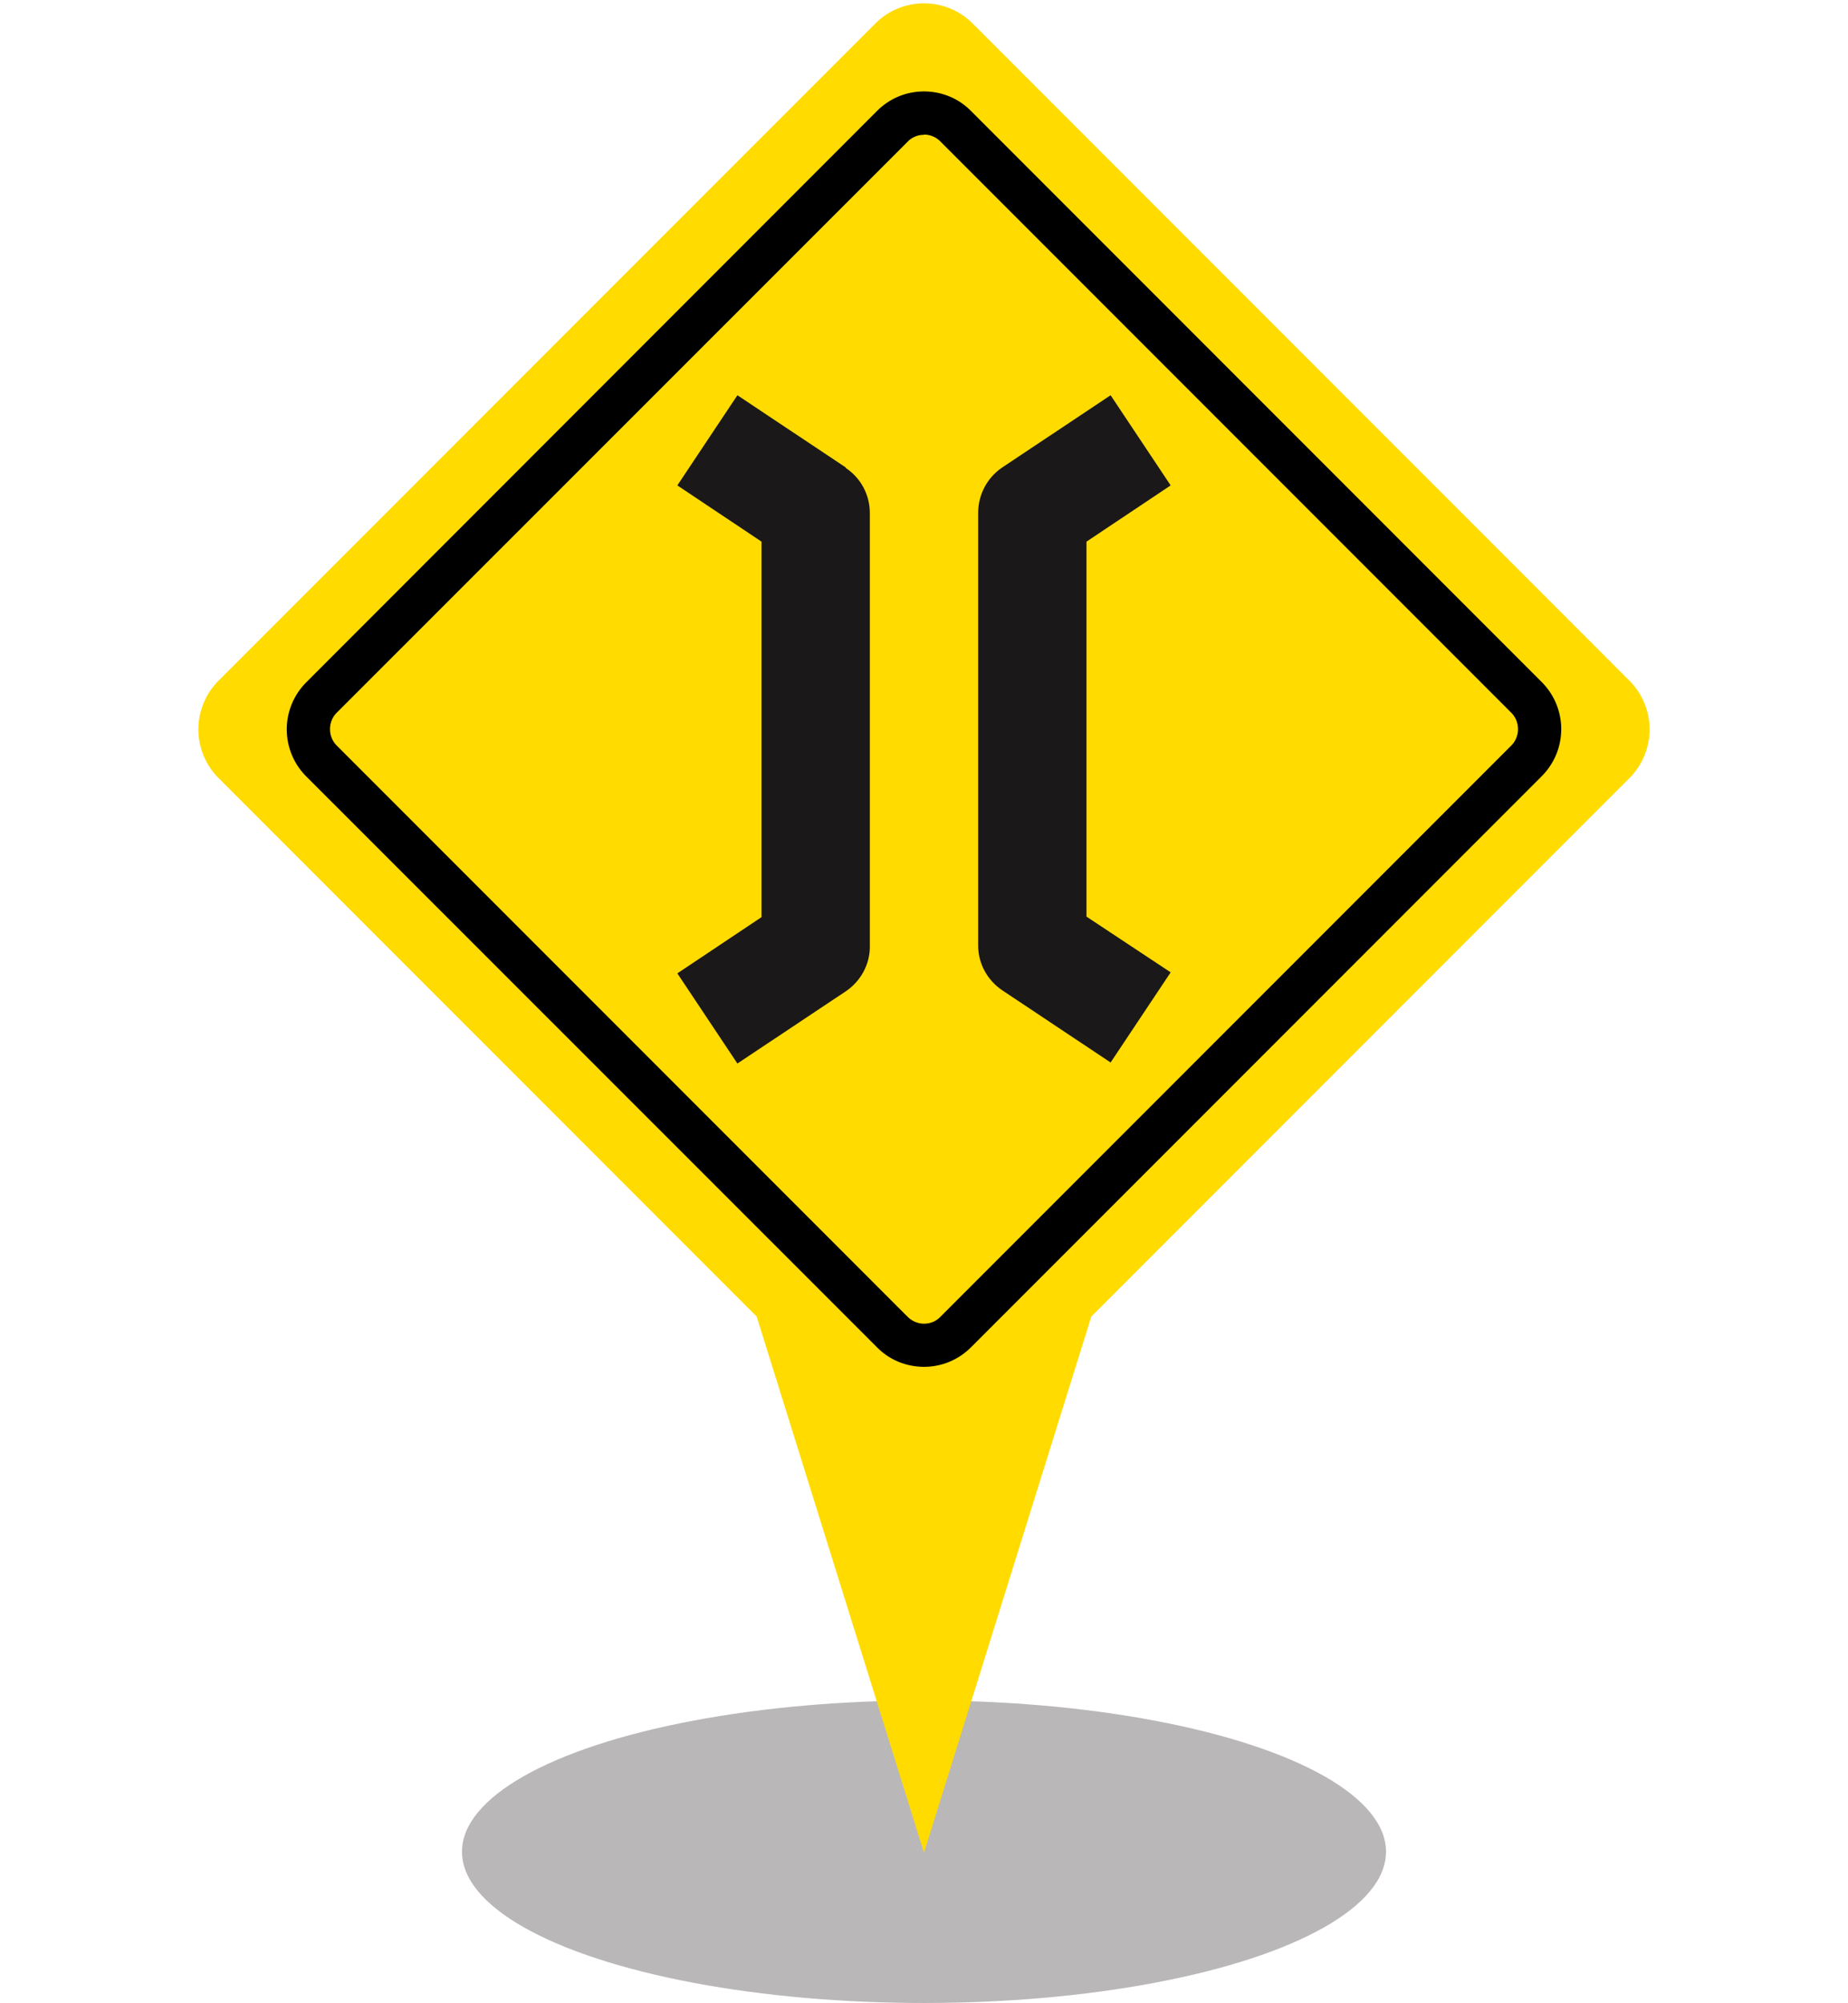
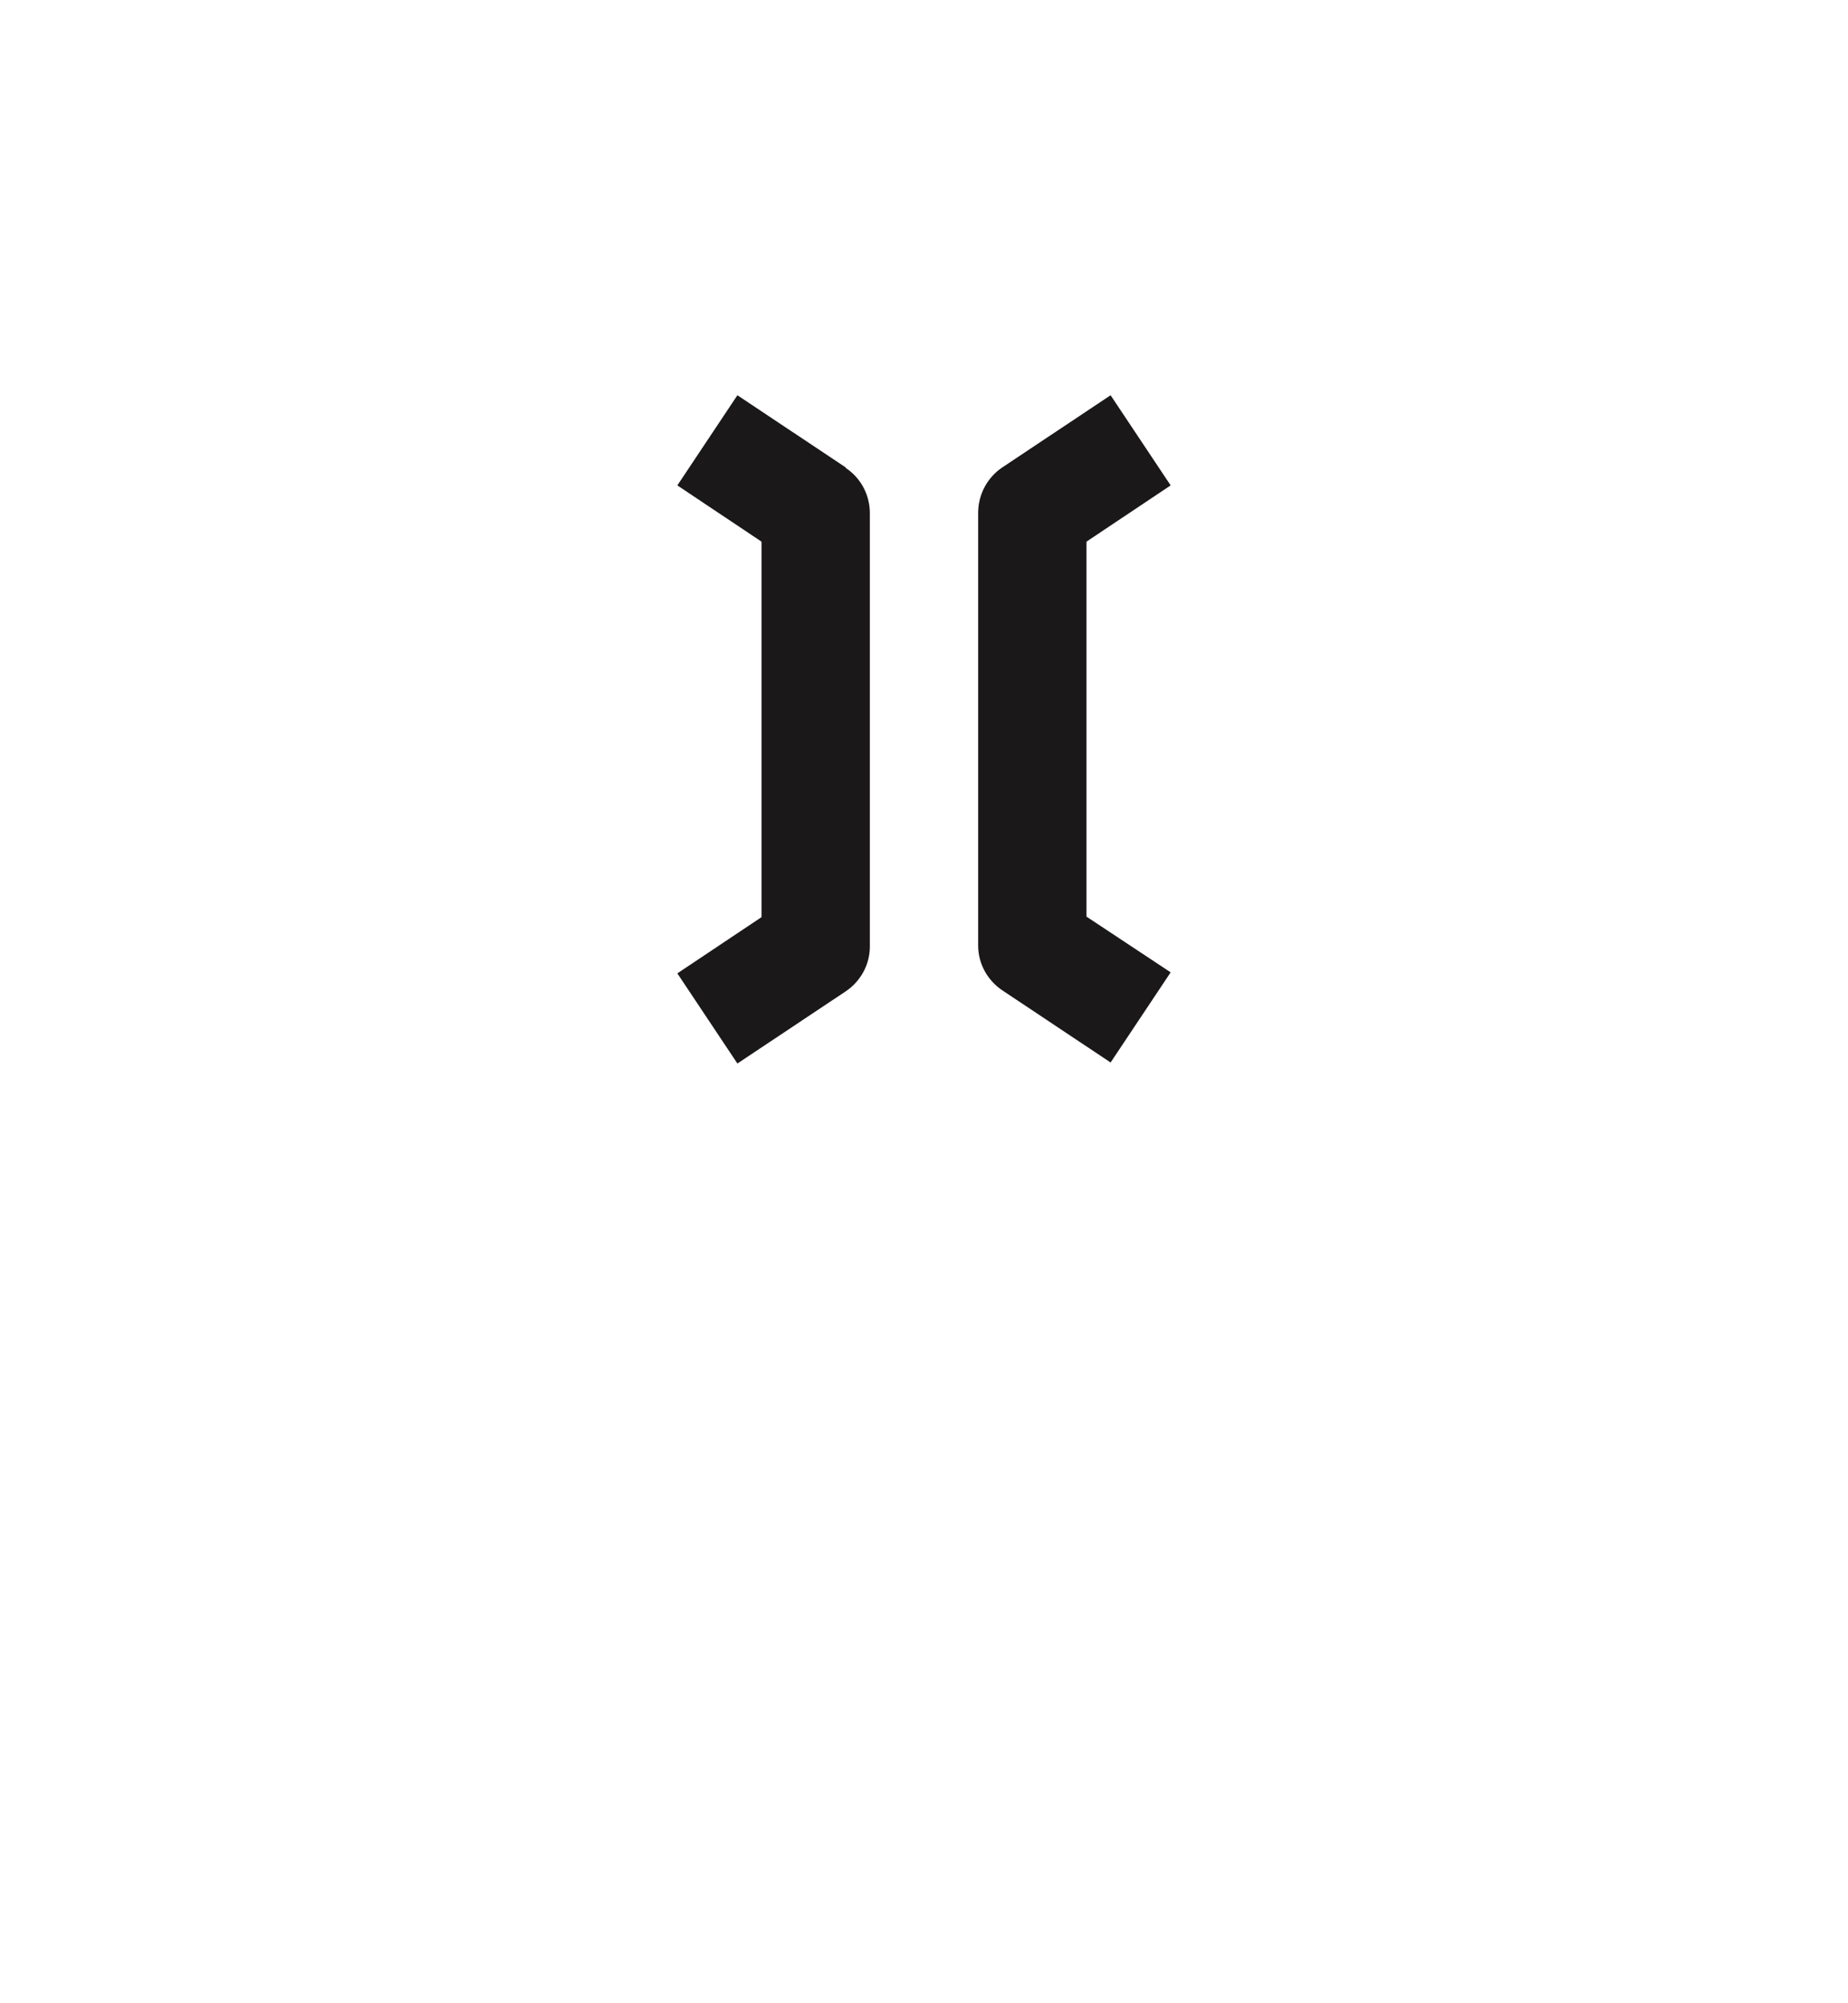
<svg xmlns="http://www.w3.org/2000/svg" width="72" height="78" viewBox="0 0 72 78">
-   <ellipse cx="36" cy="72.1" rx="18" ry="5.89" style="fill:#231f20;opacity:.32" />
-   <path d="M63.49 26.51 37.89.91a2.68 2.68 0 0 0-3.78 0l-25.6 25.6a2.68 2.68 0 0 0 0 3.78l20.97 20.97L36 72.14l6.52-20.88 20.97-20.97a2.68 2.68 0 0 0 0-3.78" style="fill:#ffdb00" />
-   <path d="M36 52.38c-.47 0-.91-.18-1.24-.51L12.52 29.63a1.75 1.75 0 0 1 0-2.47L34.76 4.92c.33-.33.77-.51 1.24-.51s.91.18 1.24.51l22.24 22.24c.68.68.68 1.79 0 2.47L37.24 51.87c-.33.33-.77.51-1.24.51" style="fill:#ffdb00" />
-   <path d="M36 5.25a.87.87 0 0 0-.64.27L13.12 27.75c-.35.35-.35.93 0 1.28l22.24 22.24c.17.17.4.27.64.27s.47-.09.64-.27l22.24-22.24c.35-.35.35-.93 0-1.28L36.64 5.51a.9.9 0 0 0-.64-.27m0-1.68c.66 0 1.33.25 1.83.76l22.24 22.24a2.59 2.59 0 0 1 0 3.66L37.83 52.46c-.51.51-1.17.76-1.83.76s-1.33-.25-1.83-.76L11.93 30.23a2.59 2.59 0 0 1 0-3.66L34.17 4.32c.51-.51 1.17-.76 1.83-.76" />
  <path d="m32.95 18.2-4.22-2.81-2.34 3.51 3.28 2.19v14.62l-3.28 2.19 2.34 3.51 4.22-2.81c.58-.39.94-1.04.94-1.74V19.98c0-.71-.35-1.37-.94-1.76Zm9.38 17.51V21.09l3.28-2.19-2.34-3.51-4.22 2.81c-.58.39-.93 1.04-.94 1.74v16.88c0 .7.36 1.35.94 1.74l4.22 2.81 2.34-3.51-3.28-2.17Z" style="fill:#1a1818" />
-   <path d="M0 .02h72v78H0z" style="fill:none" />
</svg>